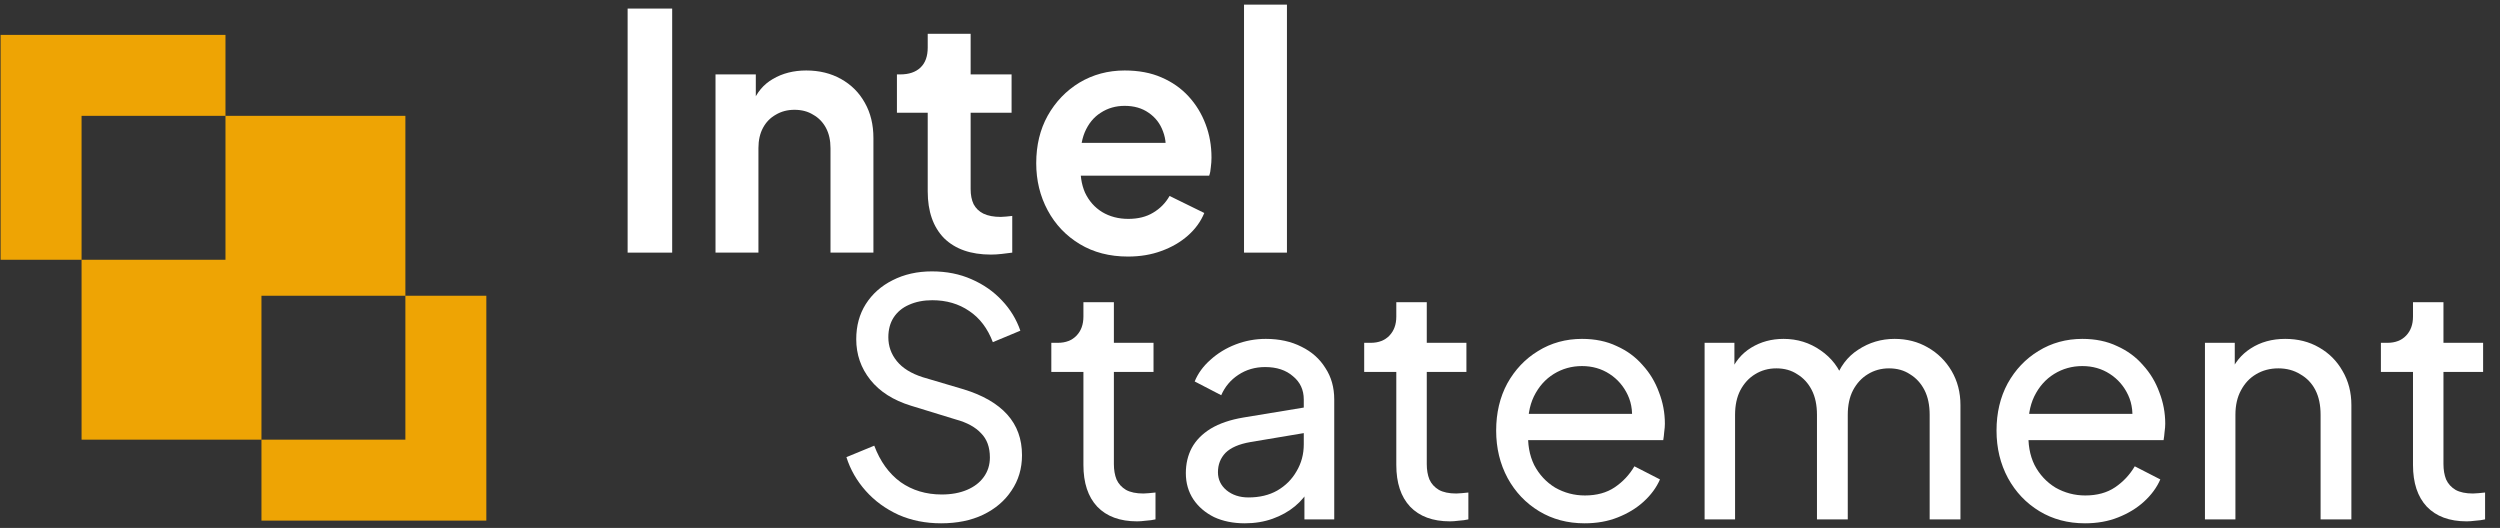
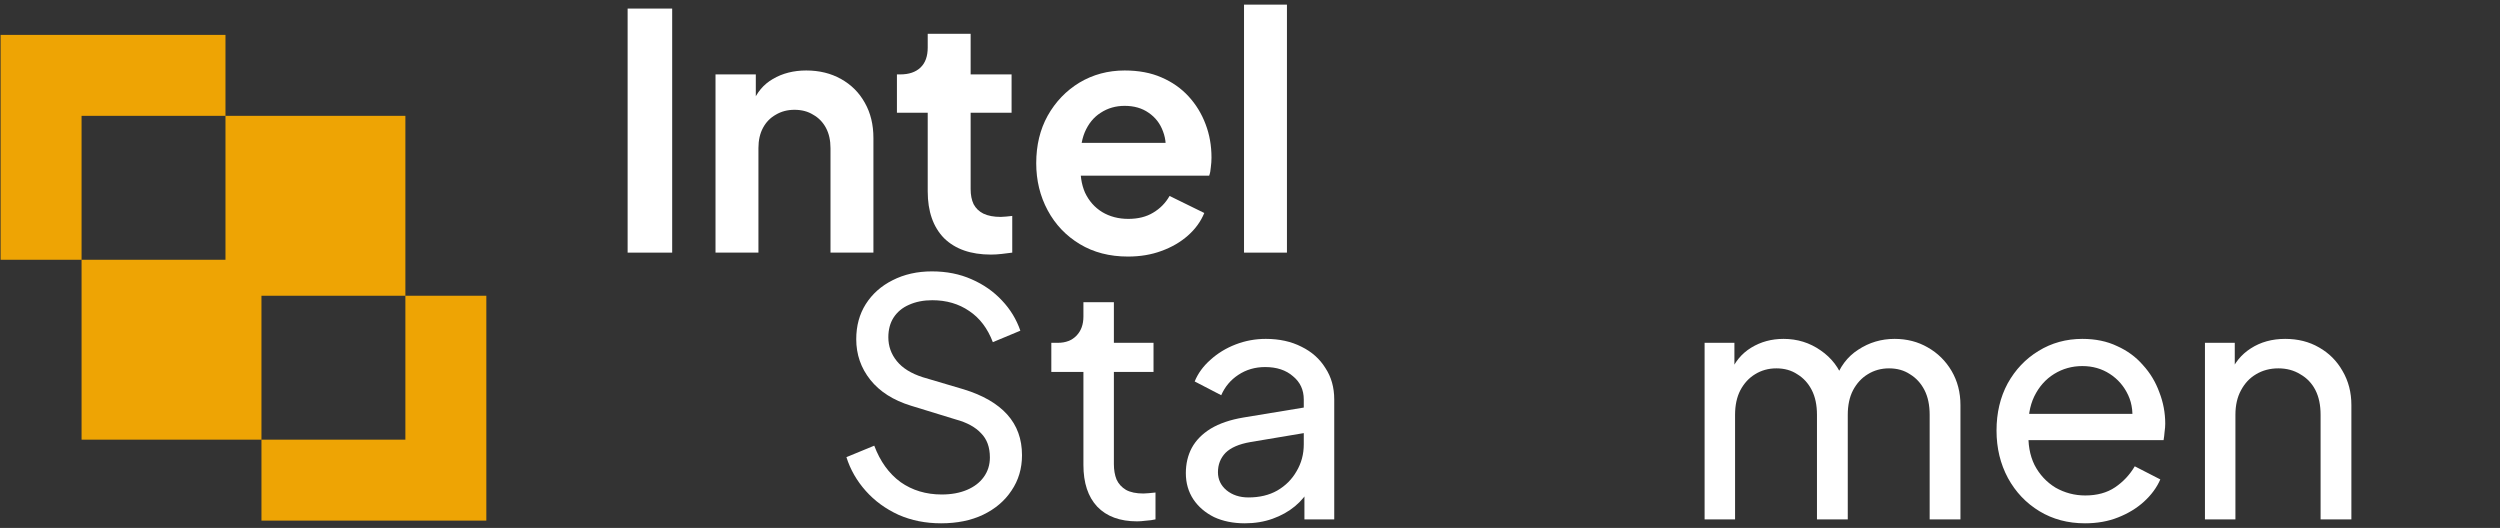
<svg xmlns="http://www.w3.org/2000/svg" width="161" height="34" viewBox="0 0 161 34" fill="none">
  <rect x="0" y="0" width="161" height="34" fill="#333333" stroke="none" />
  <path fill-rule="evenodd" clip-rule="evenodd" d="M0.039 2.247H14.521V7.46H5.253V16.729H0.039V2.247ZM16.838 28.314H5.253V16.729H14.521V7.46H26.107V19.046H16.838V28.314ZM16.838 28.314H26.107V19.046H31.32V33.528H16.838V28.314Z" fill="#EEA404" />
  <path d="M40.419 16.269V0.552H43.288V16.269H40.419Z" fill="white" />
  <path d="M46.079 16.269V4.792H48.674V7.049L48.463 6.649C48.73 5.959 49.166 5.439 49.771 5.087C50.39 4.722 51.107 4.539 51.923 4.539C52.767 4.539 53.513 4.722 54.16 5.087C54.821 5.453 55.334 5.966 55.7 6.628C56.065 7.274 56.248 8.027 56.248 8.885V16.269H53.484V9.539C53.484 9.033 53.386 8.597 53.189 8.231C52.992 7.865 52.718 7.584 52.366 7.387C52.029 7.176 51.628 7.071 51.164 7.071C50.714 7.071 50.313 7.176 49.961 7.387C49.609 7.584 49.335 7.865 49.138 8.231C48.941 8.597 48.843 9.033 48.843 9.539V16.269H46.079Z" fill="white" />
  <path d="M63.817 16.395C62.523 16.395 61.518 16.044 60.8 15.341C60.097 14.623 59.745 13.618 59.745 12.324V7.26H57.762V4.792H57.973C58.536 4.792 58.972 4.644 59.281 4.349C59.591 4.054 59.745 3.625 59.745 3.062V2.176H62.509V4.792H65.146V7.26H62.509V12.176C62.509 12.556 62.572 12.879 62.699 13.147C62.84 13.414 63.051 13.618 63.332 13.758C63.627 13.899 64 13.969 64.45 13.969C64.549 13.969 64.661 13.962 64.788 13.948C64.928 13.934 65.062 13.92 65.189 13.906V16.269C64.992 16.297 64.767 16.325 64.513 16.353C64.26 16.381 64.028 16.395 63.817 16.395Z" fill="white" />
  <path d="M72.64 16.522C71.459 16.522 70.425 16.255 69.539 15.72C68.653 15.186 67.964 14.462 67.471 13.547C66.979 12.633 66.733 11.62 66.733 10.509C66.733 9.356 66.979 8.336 67.471 7.45C67.978 6.55 68.66 5.84 69.518 5.319C70.39 4.799 71.36 4.539 72.429 4.539C73.329 4.539 74.117 4.687 74.792 4.982C75.481 5.277 76.065 5.685 76.543 6.206C77.021 6.726 77.387 7.324 77.64 7.999C77.893 8.66 78.02 9.377 78.02 10.151C78.02 10.348 78.006 10.552 77.978 10.763C77.964 10.973 77.929 11.156 77.872 11.311H69.011V9.201H76.311L75.003 10.193C75.13 9.546 75.094 8.969 74.898 8.463C74.715 7.957 74.405 7.556 73.969 7.26C73.547 6.965 73.034 6.817 72.429 6.817C71.853 6.817 71.339 6.965 70.889 7.26C70.439 7.542 70.094 7.964 69.855 8.526C69.63 9.075 69.546 9.743 69.602 10.53C69.546 11.234 69.637 11.86 69.876 12.408C70.13 12.943 70.495 13.357 70.974 13.653C71.466 13.948 72.028 14.096 72.661 14.096C73.294 14.096 73.829 13.962 74.265 13.695C74.715 13.428 75.066 13.069 75.32 12.619L77.556 13.716C77.331 14.265 76.979 14.75 76.501 15.172C76.023 15.594 75.453 15.924 74.792 16.163C74.145 16.403 73.428 16.522 72.64 16.522Z" fill="white" />
  <path d="M80.115 16.269V0.298H82.879V16.269H80.115Z" fill="white" />
  <path d="M60.606 33.701C59.607 33.701 58.693 33.519 57.863 33.153C57.033 32.773 56.33 32.26 55.754 31.613C55.177 30.966 54.762 30.241 54.509 29.44L56.302 28.701C56.682 29.714 57.244 30.494 57.99 31.043C58.749 31.578 59.635 31.845 60.648 31.845C61.267 31.845 61.808 31.746 62.273 31.549C62.737 31.352 63.095 31.078 63.349 30.727C63.616 30.361 63.749 29.939 63.749 29.461C63.749 28.8 63.559 28.279 63.18 27.9C62.814 27.506 62.273 27.21 61.555 27.014L58.665 26.127C57.526 25.776 56.654 25.22 56.049 24.461C55.444 23.701 55.142 22.829 55.142 21.845C55.142 20.987 55.346 20.234 55.754 19.587C56.175 18.926 56.752 18.413 57.483 18.047C58.229 17.667 59.073 17.477 60.015 17.477C60.958 17.477 61.808 17.646 62.568 17.984C63.342 18.321 63.995 18.779 64.53 19.355C65.064 19.918 65.458 20.565 65.711 21.296L63.939 22.035C63.602 21.148 63.095 20.48 62.42 20.03C61.745 19.566 60.95 19.334 60.036 19.334C59.474 19.334 58.974 19.433 58.538 19.63C58.116 19.812 57.786 20.087 57.547 20.452C57.322 20.804 57.209 21.226 57.209 21.718C57.209 22.295 57.392 22.808 57.758 23.258C58.123 23.708 58.679 24.053 59.424 24.292L62.062 25.073C63.299 25.452 64.235 25.994 64.868 26.697C65.5 27.4 65.817 28.272 65.817 29.313C65.817 30.171 65.592 30.93 65.142 31.592C64.706 32.253 64.094 32.773 63.306 33.153C62.533 33.519 61.633 33.701 60.606 33.701Z" fill="white" />
  <path d="M73.232 33.575C72.121 33.575 71.263 33.258 70.658 32.625C70.068 31.992 69.772 31.099 69.772 29.946V23.954H67.705V22.077H68.127C68.633 22.077 69.034 21.922 69.329 21.613C69.625 21.303 69.772 20.895 69.772 20.389V19.461H71.734V22.077H74.287V23.954H71.734V29.883C71.734 30.262 71.791 30.593 71.903 30.874C72.03 31.156 72.234 31.381 72.515 31.549C72.796 31.704 73.169 31.782 73.633 31.782C73.732 31.782 73.851 31.774 73.992 31.76C74.147 31.746 74.287 31.732 74.414 31.718V33.448C74.231 33.49 74.027 33.519 73.802 33.532C73.577 33.561 73.387 33.575 73.232 33.575Z" fill="white" />
  <path d="M80.166 33.701C79.42 33.701 78.759 33.568 78.183 33.3C77.62 33.019 77.177 32.639 76.854 32.161C76.53 31.669 76.368 31.106 76.368 30.473C76.368 29.869 76.495 29.327 76.748 28.849C77.015 28.357 77.423 27.942 77.972 27.604C78.534 27.267 79.237 27.028 80.081 26.887L84.301 26.191V27.836L80.525 28.469C79.793 28.596 79.259 28.828 78.921 29.165C78.598 29.503 78.436 29.918 78.436 30.41C78.436 30.874 78.619 31.261 78.984 31.57C79.364 31.88 79.835 32.035 80.398 32.035C81.115 32.035 81.734 31.887 82.254 31.592C82.789 31.282 83.204 30.867 83.499 30.347C83.809 29.826 83.963 29.25 83.963 28.617V25.727C83.963 25.108 83.731 24.608 83.267 24.229C82.817 23.835 82.219 23.638 81.474 23.638C80.827 23.638 80.25 23.807 79.744 24.144C79.252 24.468 78.886 24.904 78.647 25.452L76.938 24.566C77.149 24.046 77.487 23.582 77.951 23.174C78.415 22.752 78.956 22.421 79.575 22.182C80.194 21.943 80.841 21.824 81.516 21.824C82.388 21.824 83.155 21.992 83.816 22.33C84.477 22.653 84.99 23.11 85.356 23.701C85.736 24.278 85.925 24.953 85.925 25.727V33.448H84.005V31.296L84.364 31.423C84.125 31.873 83.802 32.267 83.394 32.604C82.986 32.942 82.508 33.209 81.959 33.406C81.411 33.603 80.813 33.701 80.166 33.701Z" fill="white" />
-   <path d="M93.382 33.575C92.271 33.575 91.413 33.258 90.808 32.625C90.217 31.992 89.922 31.099 89.922 29.946V23.954H87.854V22.077H88.276C88.783 22.077 89.183 21.922 89.479 21.613C89.774 21.303 89.922 20.895 89.922 20.389V19.461H91.884V22.077H94.437V23.954H91.884V29.883C91.884 30.262 91.94 30.593 92.053 30.874C92.179 31.156 92.383 31.381 92.665 31.549C92.946 31.704 93.319 31.782 93.783 31.782C93.881 31.782 94.001 31.774 94.141 31.76C94.296 31.746 94.437 31.732 94.563 31.718V33.448C94.38 33.49 94.176 33.519 93.951 33.532C93.726 33.561 93.537 33.575 93.382 33.575Z" fill="white" />
-   <path d="M102.049 33.701C100.952 33.701 99.975 33.441 99.117 32.921C98.259 32.4 97.584 31.69 97.091 30.79C96.599 29.876 96.353 28.856 96.353 27.731C96.353 26.591 96.592 25.579 97.07 24.693C97.563 23.807 98.224 23.11 99.053 22.604C99.897 22.084 100.84 21.824 101.88 21.824C102.724 21.824 103.47 21.978 104.117 22.288C104.778 22.583 105.333 22.991 105.783 23.511C106.248 24.018 106.599 24.601 106.838 25.262C107.091 25.909 107.218 26.584 107.218 27.288C107.218 27.442 107.204 27.618 107.176 27.815C107.162 27.998 107.141 28.174 107.113 28.343H97.788V26.655H105.973L105.045 27.414C105.172 26.683 105.101 26.029 104.834 25.452C104.567 24.876 104.173 24.419 103.653 24.081C103.132 23.743 102.542 23.575 101.88 23.575C101.219 23.575 100.615 23.743 100.066 24.081C99.518 24.419 99.089 24.904 98.779 25.537C98.484 26.155 98.364 26.894 98.421 27.752C98.364 28.582 98.491 29.313 98.8 29.946C99.124 30.565 99.574 31.05 100.151 31.402C100.741 31.739 101.381 31.908 102.07 31.908C102.83 31.908 103.47 31.732 103.99 31.381C104.511 31.029 104.933 30.579 105.256 30.03L106.902 30.874C106.677 31.395 106.325 31.873 105.847 32.309C105.383 32.731 104.827 33.068 104.18 33.322C103.547 33.575 102.837 33.701 102.049 33.701Z" fill="white" />
  <path d="M109.776 33.448V22.077H111.696V24.397L111.422 24.039C111.703 23.322 112.153 22.773 112.772 22.393C113.391 22.013 114.087 21.824 114.861 21.824C115.747 21.824 116.541 22.07 117.245 22.562C117.962 23.054 118.454 23.701 118.722 24.503L118.173 24.524C118.468 23.638 118.968 22.97 119.671 22.52C120.374 22.056 121.155 21.824 122.013 21.824C122.8 21.824 123.511 22.006 124.144 22.372C124.79 22.738 125.304 23.244 125.684 23.891C126.063 24.538 126.253 25.27 126.253 26.085V33.448H124.27V26.718C124.27 26.085 124.158 25.551 123.933 25.115C123.707 24.679 123.398 24.341 123.004 24.102C122.625 23.849 122.174 23.722 121.654 23.722C121.148 23.722 120.691 23.849 120.283 24.102C119.889 24.341 119.572 24.686 119.333 25.136C119.108 25.572 118.996 26.099 118.996 26.718V33.448H117.013V26.718C117.013 26.085 116.9 25.551 116.675 25.115C116.45 24.679 116.141 24.341 115.747 24.102C115.367 23.849 114.917 23.722 114.397 23.722C113.89 23.722 113.433 23.849 113.025 24.102C112.631 24.341 112.315 24.686 112.076 25.136C111.851 25.572 111.738 26.099 111.738 26.718V33.448H109.776Z" fill="white" />
  <path d="M134.272 33.701C133.175 33.701 132.197 33.441 131.339 32.921C130.482 32.4 129.806 31.69 129.314 30.79C128.822 29.876 128.576 28.856 128.576 27.731C128.576 26.591 128.815 25.579 129.293 24.693C129.785 23.807 130.446 23.11 131.276 22.604C132.12 22.084 133.062 21.824 134.103 21.824C134.947 21.824 135.693 21.978 136.34 22.288C137.001 22.583 137.556 22.991 138.006 23.511C138.47 24.018 138.822 24.601 139.061 25.262C139.314 25.909 139.441 26.584 139.441 27.288C139.441 27.442 139.427 27.618 139.399 27.815C139.385 27.998 139.363 28.174 139.335 28.343H130.01V26.655H138.196L137.268 27.414C137.394 26.683 137.324 26.029 137.057 25.452C136.79 24.876 136.396 24.419 135.875 24.081C135.355 23.743 134.764 23.575 134.103 23.575C133.442 23.575 132.837 23.743 132.289 24.081C131.74 24.419 131.311 24.904 131.002 25.537C130.707 26.155 130.587 26.894 130.643 27.752C130.587 28.582 130.714 29.313 131.023 29.946C131.346 30.565 131.797 31.05 132.373 31.402C132.964 31.739 133.604 31.908 134.293 31.908C135.053 31.908 135.693 31.732 136.213 31.381C136.733 31.029 137.155 30.579 137.479 30.03L139.124 30.874C138.899 31.395 138.548 31.873 138.069 32.309C137.605 32.731 137.05 33.068 136.403 33.322C135.77 33.575 135.06 33.701 134.272 33.701Z" fill="white" />
  <path d="M141.999 33.448V22.077H143.919V24.292L143.602 24.102C143.884 23.385 144.334 22.829 144.953 22.435C145.586 22.027 146.324 21.824 147.168 21.824C147.984 21.824 148.708 22.006 149.341 22.372C149.988 22.738 150.494 23.244 150.86 23.891C151.24 24.538 151.429 25.27 151.429 26.085V33.448H149.446V26.718C149.446 26.085 149.334 25.551 149.109 25.115C148.884 24.679 148.56 24.341 148.138 24.102C147.73 23.849 147.259 23.722 146.725 23.722C146.19 23.722 145.712 23.849 145.29 24.102C144.882 24.341 144.559 24.686 144.32 25.136C144.081 25.572 143.961 26.099 143.961 26.718V33.448H141.999Z" fill="white" />
-   <path d="M158.857 33.575C157.746 33.575 156.888 33.258 156.283 32.625C155.693 31.992 155.397 31.099 155.397 29.946V23.954H153.33V22.077H153.752C154.258 22.077 154.659 21.922 154.954 21.613C155.25 21.303 155.397 20.895 155.397 20.389V19.461H157.359V22.077H159.912V23.954H157.359V29.883C157.359 30.262 157.416 30.593 157.528 30.874C157.655 31.156 157.859 31.381 158.14 31.549C158.421 31.704 158.794 31.782 159.258 31.782C159.357 31.782 159.476 31.774 159.617 31.76C159.772 31.746 159.912 31.732 160.039 31.718V33.448C159.856 33.49 159.652 33.519 159.427 33.532C159.202 33.561 159.012 33.575 158.857 33.575Z" fill="white" />
</svg>